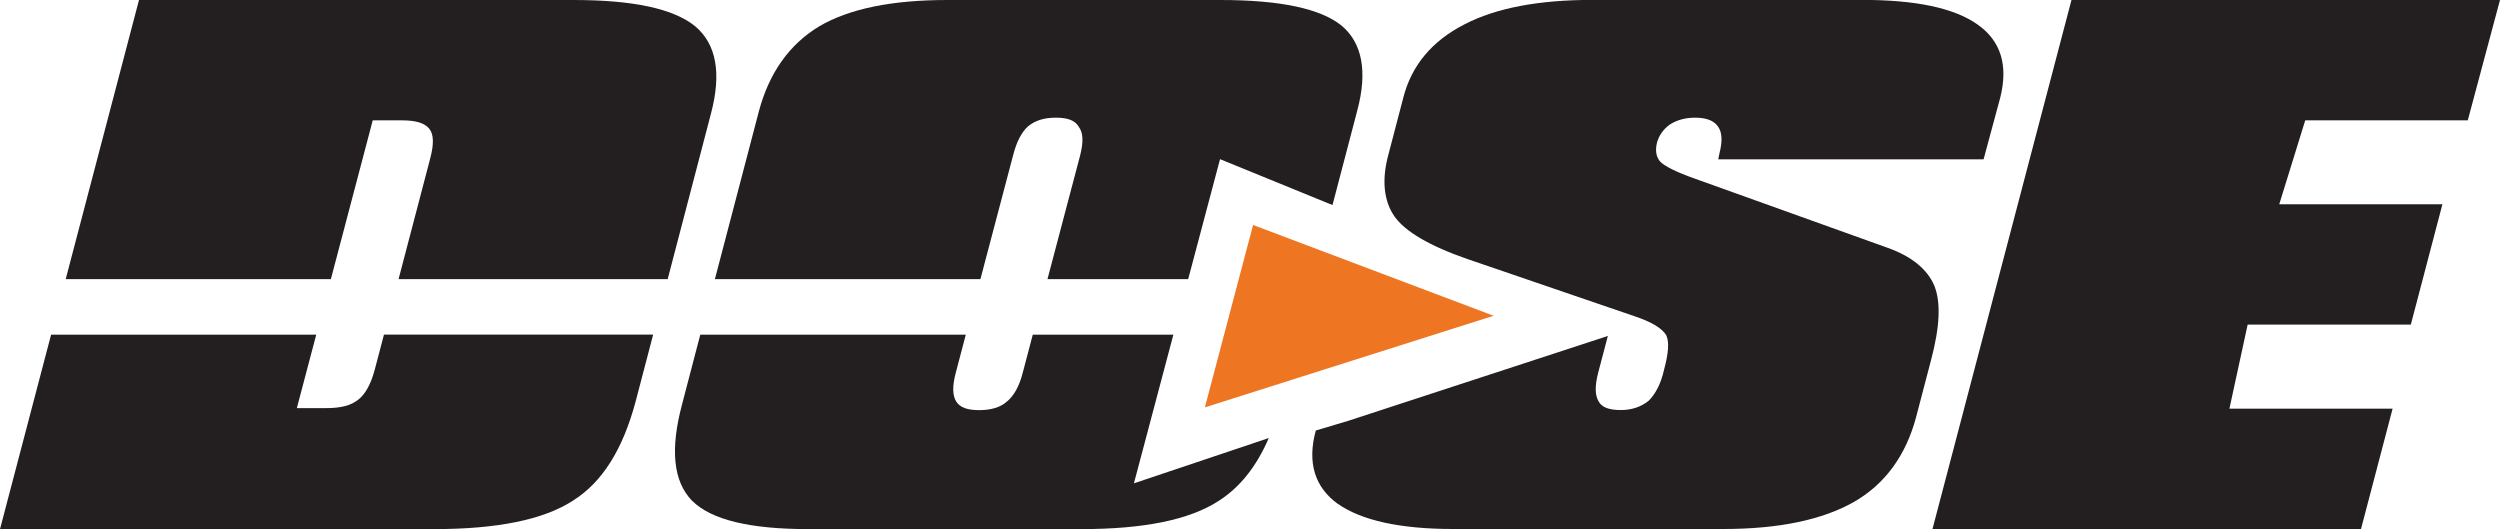
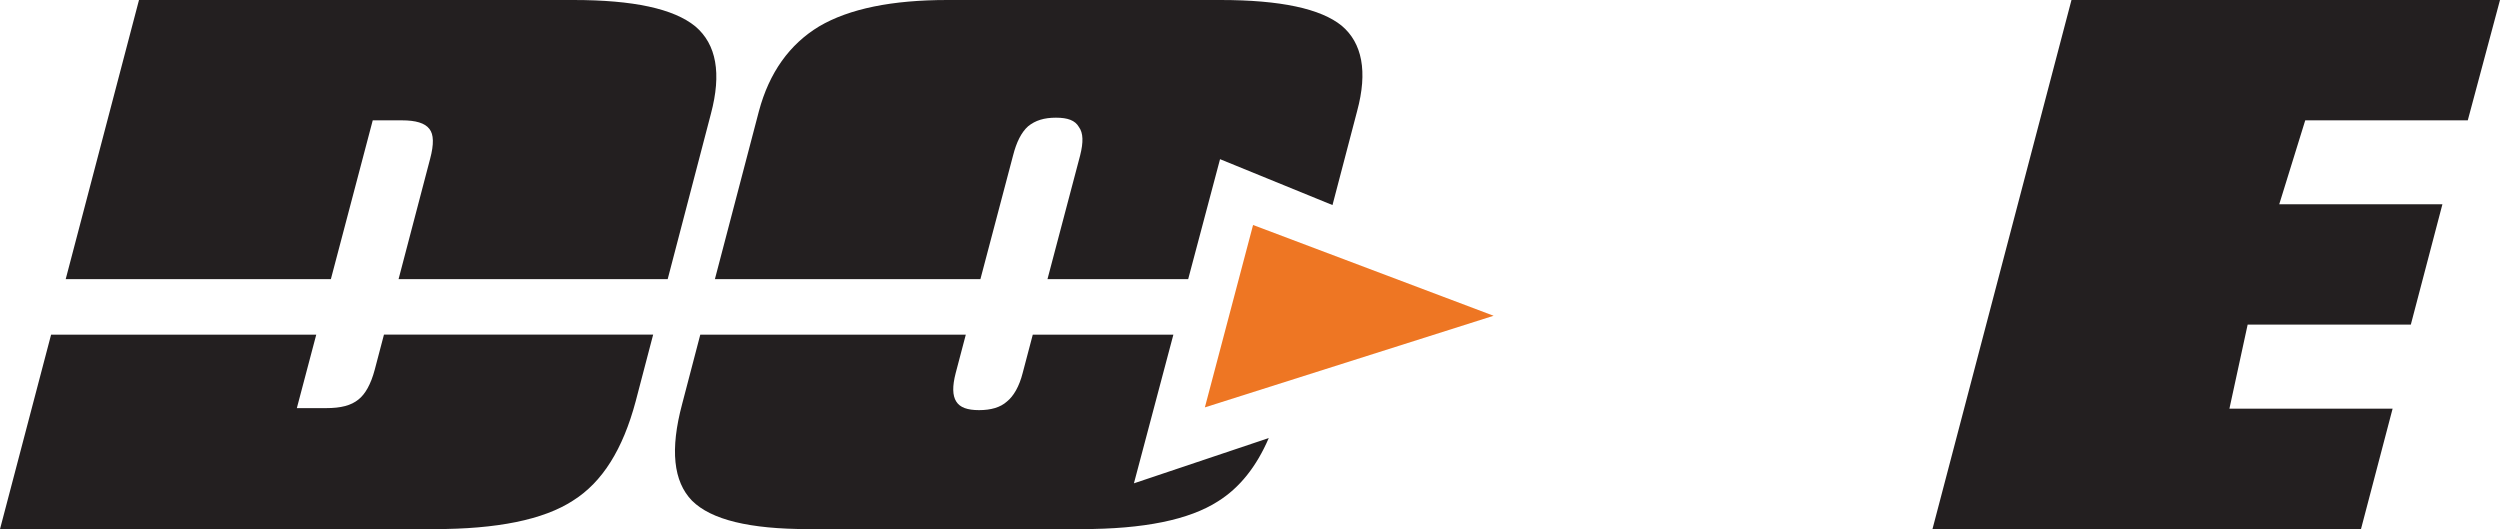
<svg xmlns="http://www.w3.org/2000/svg" width="189" height="40" viewBox="0 0 189 40" fill="none">
  <g id="DoseLogo" clip-path="url(#clip0_266_141)">
-     <path id="Vector" d="M101.146 38.099C99.413 36.849 98.805 34.996 99.474 32.547L101.917 31.818L121.554 25.399L120.817 28.196C120.564 29.195 120.578 29.896 120.858 30.347C121.096 30.798 121.649 30.999 122.536 30.999C123.369 30.999 124.085 30.75 124.638 30.298C125.136 29.799 125.559 29.049 125.804 27.946C126.139 26.697 126.207 25.843 125.968 25.343C125.675 24.844 124.897 24.344 123.532 23.893L110.957 19.59C108.064 18.591 106.202 17.488 105.41 16.343C104.619 15.191 104.428 13.595 104.987 11.596L106.086 7.398C106.707 4.948 108.262 3.095 110.705 1.846C113.1 0.597 116.341 -0.007 120.373 -0.007H140.774C144.807 -0.007 147.707 0.59 149.494 1.846C151.275 3.095 151.835 4.948 151.214 7.398L149.958 12.047H129.898L130.001 11.547C130.219 10.701 130.205 10 129.871 9.549C129.537 9.098 128.977 8.897 128.145 8.897C127.456 8.897 126.828 9.049 126.268 9.396C125.757 9.75 125.409 10.25 125.265 10.798C125.122 11.395 125.211 11.846 125.491 12.2C125.818 12.547 126.691 12.998 128.111 13.498L142.733 18.744C144.561 19.396 145.728 20.395 146.233 21.596C146.738 22.845 146.656 24.698 145.994 27.196L144.854 31.547C144.077 34.448 142.501 36.6 140.16 37.946C137.772 39.299 134.49 39.993 130.267 39.993H109.866C105.833 39.993 102.927 39.341 101.146 38.092V38.099Z" fill="#231F20" />
    <path id="Vector_2" d="M156.604 0H189L186.564 9.098H174.276L172.311 15.441H184.647L182.259 24.538H169.923L168.544 30.895H180.881L178.492 39.993H146.096L156.604 0Z" fill="#231F20" />
    <path id="Vector_3" d="M94.732 17.009L91.088 30.798L112.916 23.872L94.732 17.009Z" fill="#EE7623" />
    <g id="Group">
      <path id="Vector_4" d="M25.014 21.103L28.179 9.098H30.39C31.42 9.098 32.13 9.299 32.464 9.75C32.792 10.153 32.812 10.902 32.519 11.999L30.131 21.103H50.477L53.746 8.598C54.557 5.552 54.162 3.352 52.572 1.999C50.928 0.652 47.871 0 43.347 0H10.508L4.967 21.103H25.014Z" fill="#231F20" />
      <path id="Vector_5" d="M29.026 25.302L28.329 27.953C28.036 29.056 27.606 29.806 27.101 30.201C26.549 30.652 25.785 30.854 24.652 30.854H22.441L23.908 25.302H3.862L0 40H32.84C37.561 40 41.082 39.299 43.313 37.849C45.551 36.447 47.093 33.949 48.055 30.347L49.379 25.295H29.026V25.302Z" fill="#231F20" />
    </g>
    <g id="Group_2">
      <path id="Vector_6" d="M74.119 21.103L76.589 11.749C76.842 10.749 77.217 10 77.722 9.549C78.275 9.098 78.943 8.897 79.83 8.897C80.717 8.897 81.277 9.098 81.563 9.598C81.898 10.049 81.911 10.749 81.659 11.749L79.189 21.103H89.826L92.235 12.033L100.736 15.503L102.599 8.397C103.411 5.399 102.974 3.248 101.439 1.95C99.849 0.652 96.793 0 92.269 0H71.622C67.446 0 64.205 0.652 61.92 1.999C59.682 3.352 58.153 5.496 57.376 8.397L54.046 21.103H74.126H74.119Z" fill="#231F20" />
      <path id="Vector_7" d="M85.725 36.537L88.707 25.302H78.077L77.313 28.203C77.06 29.202 76.63 29.951 76.125 30.354C75.627 30.805 74.904 31.006 74.017 31.006C73.13 31.006 72.57 30.805 72.291 30.354C72.004 29.903 71.991 29.202 72.25 28.203L73.014 25.302H52.941L51.569 30.548C50.648 33.997 50.907 36.398 52.313 37.849C53.766 39.299 56.679 40 61.108 40H81.754C86.476 40 89.901 39.299 92.085 37.897C93.722 36.87 94.991 35.274 95.919 33.116L85.732 36.537H85.725Z" fill="#231F20" />
    </g>
  </g>
  <defs>
    <clipPath id="clip0_266_141">
      <rect width="189" height="40" fill="white" />
    </clipPath>
  </defs>
</svg>